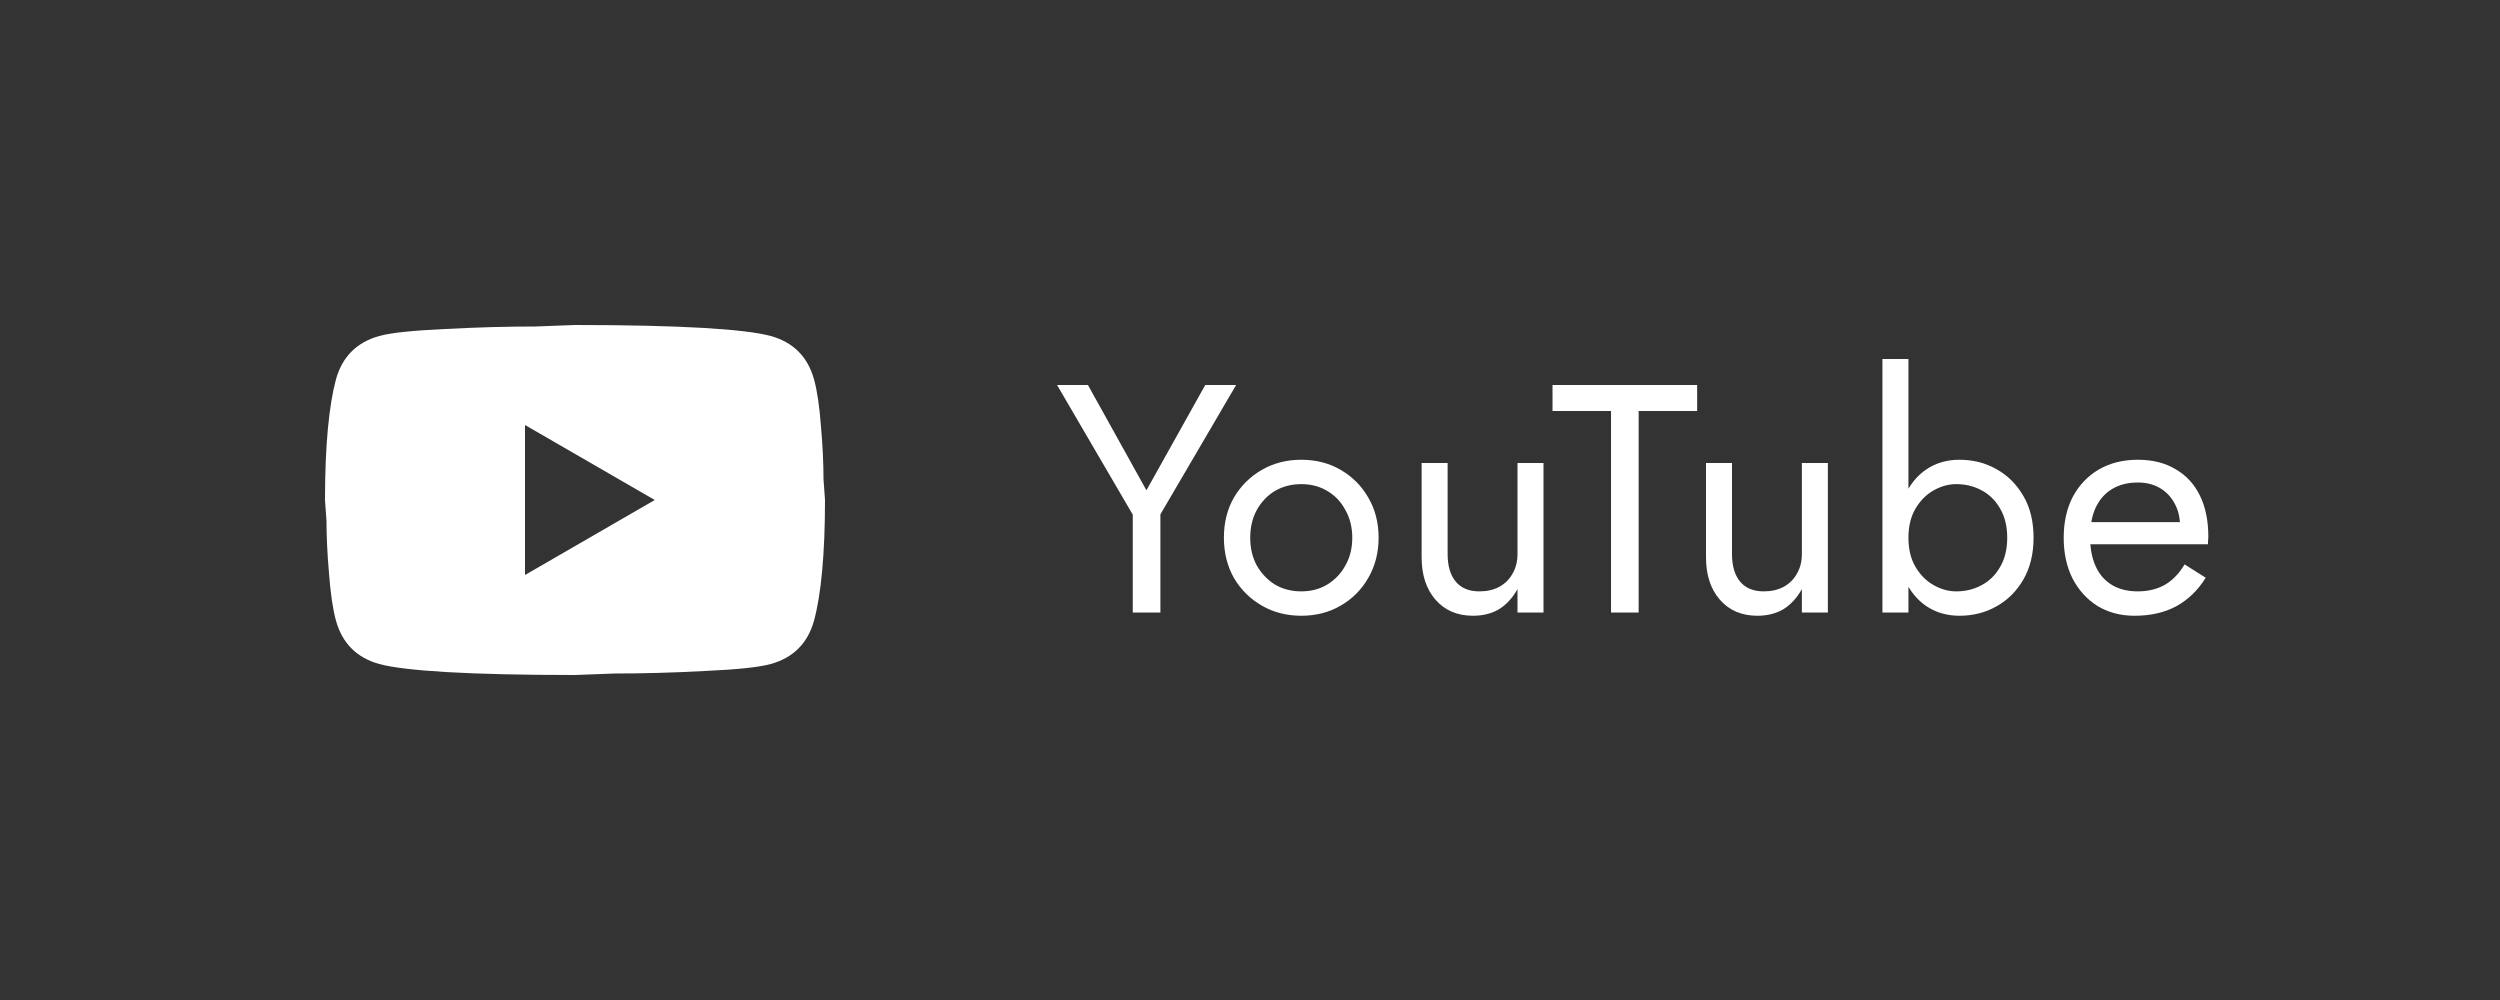
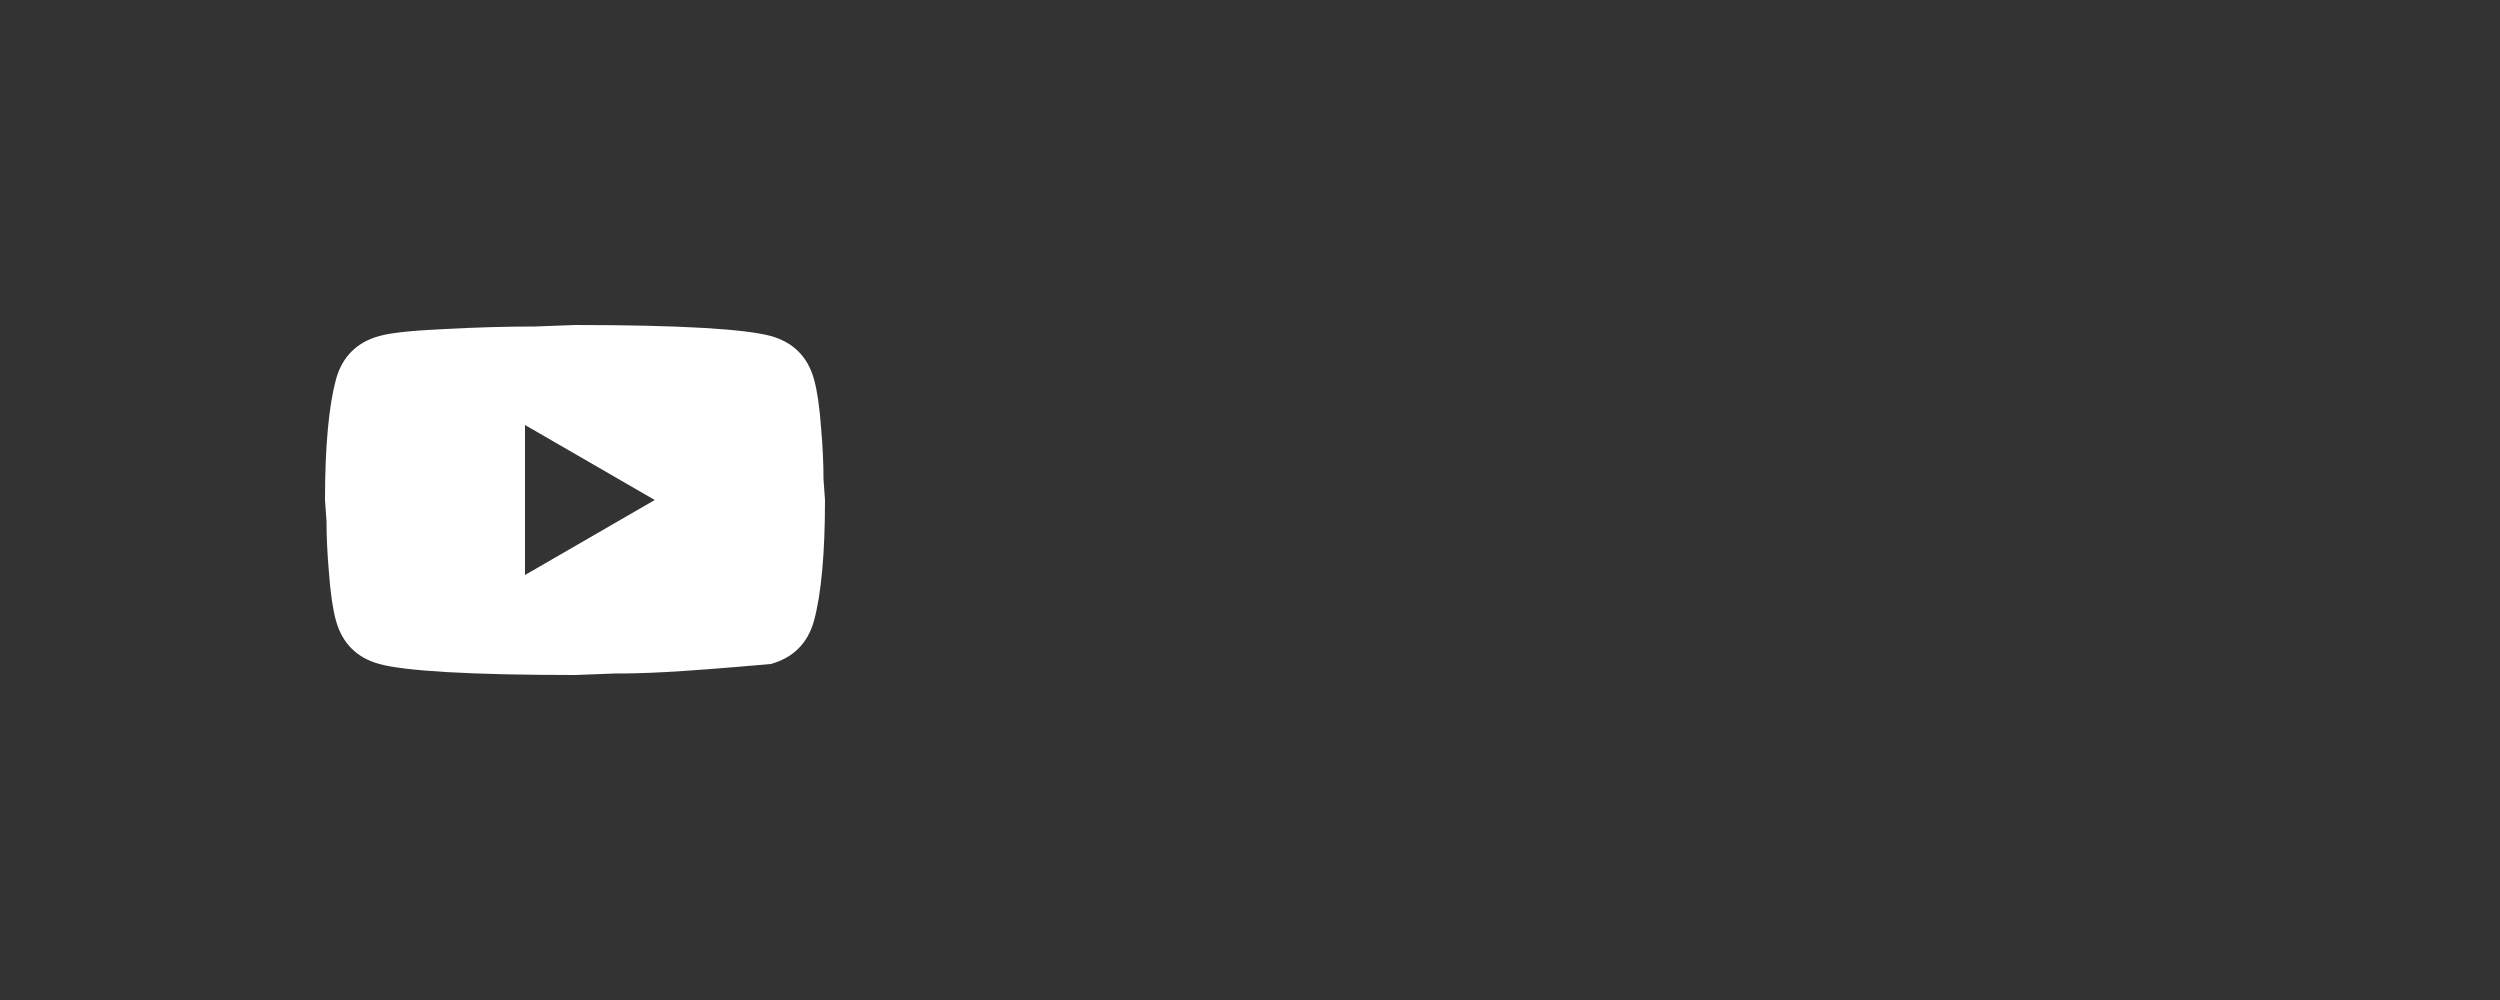
<svg xmlns="http://www.w3.org/2000/svg" width="100" height="40" viewBox="0 0 100 40" fill="none">
  <rect x="0" y="0" width="100" height="40" fill="#333333" stroke="none" />
-   <path d="M21 23L26.19 20L21 17V23ZM32.56 15.17C32.69 15.64 32.78 16.27 32.84 17.07C32.91 17.87 32.94 18.56 32.94 19.16L33 20C33 22.19 32.84 23.8 32.56 24.83C32.31 25.73 31.73 26.31 30.83 26.56C30.36 26.69 29.5 26.78 28.18 26.84C26.88 26.91 25.69 26.94 24.59 26.94L23 27C18.81 27 16.2 26.84 15.17 26.56C14.27 26.31 13.69 25.73 13.44 24.83C13.31 24.36 13.22 23.73 13.16 22.93C13.09 22.13 13.06 21.44 13.06 20.84L13 20C13 17.81 13.16 16.2 13.44 15.17C13.69 14.27 14.27 13.69 15.17 13.44C15.64 13.31 16.5 13.22 17.82 13.16C19.12 13.09 20.31 13.06 21.41 13.06L23 13C27.19 13 29.8 13.16 30.83 13.44C31.73 13.69 32.31 14.27 32.56 15.17Z" fill="white" />
-   <path d="M48.21 15.4H49.445L46.416 20.574V24.5H45.311V20.587L42.282 15.4H43.517L45.857 19.612L48.21 15.4ZM48.956 21.51C48.956 20.903 49.09 20.366 49.359 19.898C49.636 19.43 50.009 19.062 50.477 18.793C50.945 18.524 51.469 18.39 52.05 18.39C52.639 18.39 53.164 18.524 53.623 18.793C54.091 19.062 54.459 19.43 54.728 19.898C55.005 20.366 55.144 20.903 55.144 21.51C55.144 22.108 55.005 22.645 54.728 23.122C54.459 23.59 54.091 23.958 53.623 24.227C53.164 24.496 52.639 24.63 52.05 24.63C51.469 24.63 50.945 24.496 50.477 24.227C50.009 23.958 49.636 23.59 49.359 23.122C49.09 22.645 48.956 22.108 48.956 21.51ZM50.009 21.51C50.009 21.926 50.096 22.294 50.269 22.615C50.451 22.936 50.694 23.191 50.997 23.382C51.309 23.564 51.66 23.655 52.05 23.655C52.44 23.655 52.787 23.564 53.09 23.382C53.402 23.191 53.645 22.936 53.818 22.615C54 22.294 54.091 21.926 54.091 21.51C54.091 21.094 54 20.726 53.818 20.405C53.645 20.076 53.402 19.82 53.09 19.638C52.787 19.456 52.44 19.365 52.05 19.365C51.66 19.365 51.309 19.456 50.997 19.638C50.694 19.82 50.451 20.076 50.269 20.405C50.096 20.726 50.009 21.094 50.009 21.51ZM57.905 22.16C57.905 22.637 58.013 23.005 58.23 23.265C58.446 23.525 58.763 23.655 59.179 23.655C59.482 23.655 59.746 23.594 59.972 23.473C60.206 23.343 60.383 23.165 60.505 22.94C60.635 22.715 60.7 22.455 60.7 22.16V18.52H61.74V24.5H60.7V23.564C60.5 23.919 60.253 24.188 59.959 24.37C59.664 24.543 59.317 24.63 58.919 24.63C58.295 24.63 57.796 24.418 57.424 23.993C57.051 23.568 56.865 23.001 56.865 22.29V18.52H57.905V22.16ZM62.101 16.44V15.4H67.886V16.44H65.546V24.5H64.441V16.44H62.101ZM69.28 22.16C69.28 22.637 69.388 23.005 69.605 23.265C69.821 23.525 70.138 23.655 70.554 23.655C70.857 23.655 71.121 23.594 71.347 23.473C71.581 23.343 71.758 23.165 71.88 22.94C72.01 22.715 72.075 22.455 72.075 22.16V18.52H73.115V24.5H72.075V23.564C71.875 23.919 71.628 24.188 71.334 24.37C71.039 24.543 70.692 24.63 70.294 24.63C69.67 24.63 69.171 24.418 68.799 23.993C68.426 23.568 68.24 23.001 68.24 22.29V18.52H69.28V22.16ZM76.337 14.36V24.5H75.297V14.36H76.337ZM81.342 21.51C81.342 22.151 81.207 22.706 80.939 23.174C80.67 23.642 80.31 24.002 79.86 24.253C79.418 24.504 78.924 24.63 78.378 24.63C77.884 24.63 77.446 24.504 77.065 24.253C76.692 24.002 76.397 23.642 76.181 23.174C75.973 22.706 75.869 22.151 75.869 21.51C75.869 20.86 75.973 20.305 76.181 19.846C76.397 19.378 76.692 19.018 77.065 18.767C77.446 18.516 77.884 18.39 78.378 18.39C78.924 18.39 79.418 18.516 79.86 18.767C80.31 19.018 80.67 19.378 80.939 19.846C81.207 20.305 81.342 20.86 81.342 21.51ZM80.289 21.51C80.289 21.051 80.193 20.661 80.003 20.34C79.821 20.019 79.574 19.777 79.262 19.612C78.958 19.447 78.62 19.365 78.248 19.365C77.944 19.365 77.645 19.447 77.351 19.612C77.056 19.777 76.813 20.019 76.623 20.34C76.432 20.661 76.337 21.051 76.337 21.51C76.337 21.969 76.432 22.359 76.623 22.68C76.813 23.001 77.056 23.243 77.351 23.408C77.645 23.573 77.944 23.655 78.248 23.655C78.62 23.655 78.958 23.573 79.262 23.408C79.574 23.243 79.821 23.001 80.003 22.68C80.193 22.359 80.289 21.969 80.289 21.51ZM85.382 24.63C84.827 24.63 84.333 24.5 83.9 24.24C83.475 23.971 83.141 23.603 82.899 23.135C82.665 22.667 82.548 22.125 82.548 21.51C82.548 20.886 82.669 20.34 82.912 19.872C83.163 19.404 83.51 19.04 83.952 18.78C84.402 18.52 84.922 18.39 85.512 18.39C86.101 18.39 86.604 18.516 87.02 18.767C87.444 19.01 87.769 19.361 87.995 19.82C88.22 20.279 88.333 20.825 88.333 21.458C88.333 21.519 88.328 21.584 88.32 21.653C88.32 21.714 88.32 21.753 88.32 21.77H83.211V20.886H87.501L87.085 21.484C87.111 21.441 87.137 21.376 87.163 21.289C87.189 21.194 87.202 21.116 87.202 21.055C87.202 20.7 87.128 20.392 86.981 20.132C86.842 19.872 86.647 19.668 86.396 19.521C86.144 19.374 85.85 19.3 85.512 19.3C85.113 19.3 84.771 19.387 84.485 19.56C84.207 19.725 83.991 19.967 83.835 20.288C83.687 20.6 83.609 20.986 83.601 21.445C83.601 21.913 83.674 22.312 83.822 22.641C83.969 22.97 84.186 23.222 84.472 23.395C84.758 23.568 85.104 23.655 85.512 23.655C85.919 23.655 86.279 23.568 86.591 23.395C86.903 23.213 87.167 22.94 87.384 22.576L88.229 23.109C87.917 23.612 87.522 23.993 87.046 24.253C86.578 24.504 86.023 24.63 85.382 24.63Z" fill="white" />
+   <path d="M21 23L26.19 20L21 17V23ZM32.56 15.17C32.69 15.64 32.78 16.27 32.84 17.07C32.91 17.87 32.94 18.56 32.94 19.16L33 20C33 22.19 32.84 23.8 32.56 24.83C32.31 25.73 31.73 26.31 30.83 26.56C26.88 26.91 25.69 26.94 24.59 26.94L23 27C18.81 27 16.2 26.84 15.17 26.56C14.27 26.31 13.69 25.73 13.44 24.83C13.31 24.36 13.22 23.73 13.16 22.93C13.09 22.13 13.06 21.44 13.06 20.84L13 20C13 17.81 13.16 16.2 13.44 15.17C13.69 14.27 14.27 13.69 15.17 13.44C15.64 13.31 16.5 13.22 17.82 13.16C19.12 13.09 20.31 13.06 21.41 13.06L23 13C27.19 13 29.8 13.16 30.83 13.44C31.73 13.69 32.31 14.27 32.56 15.17Z" fill="white" />
</svg>